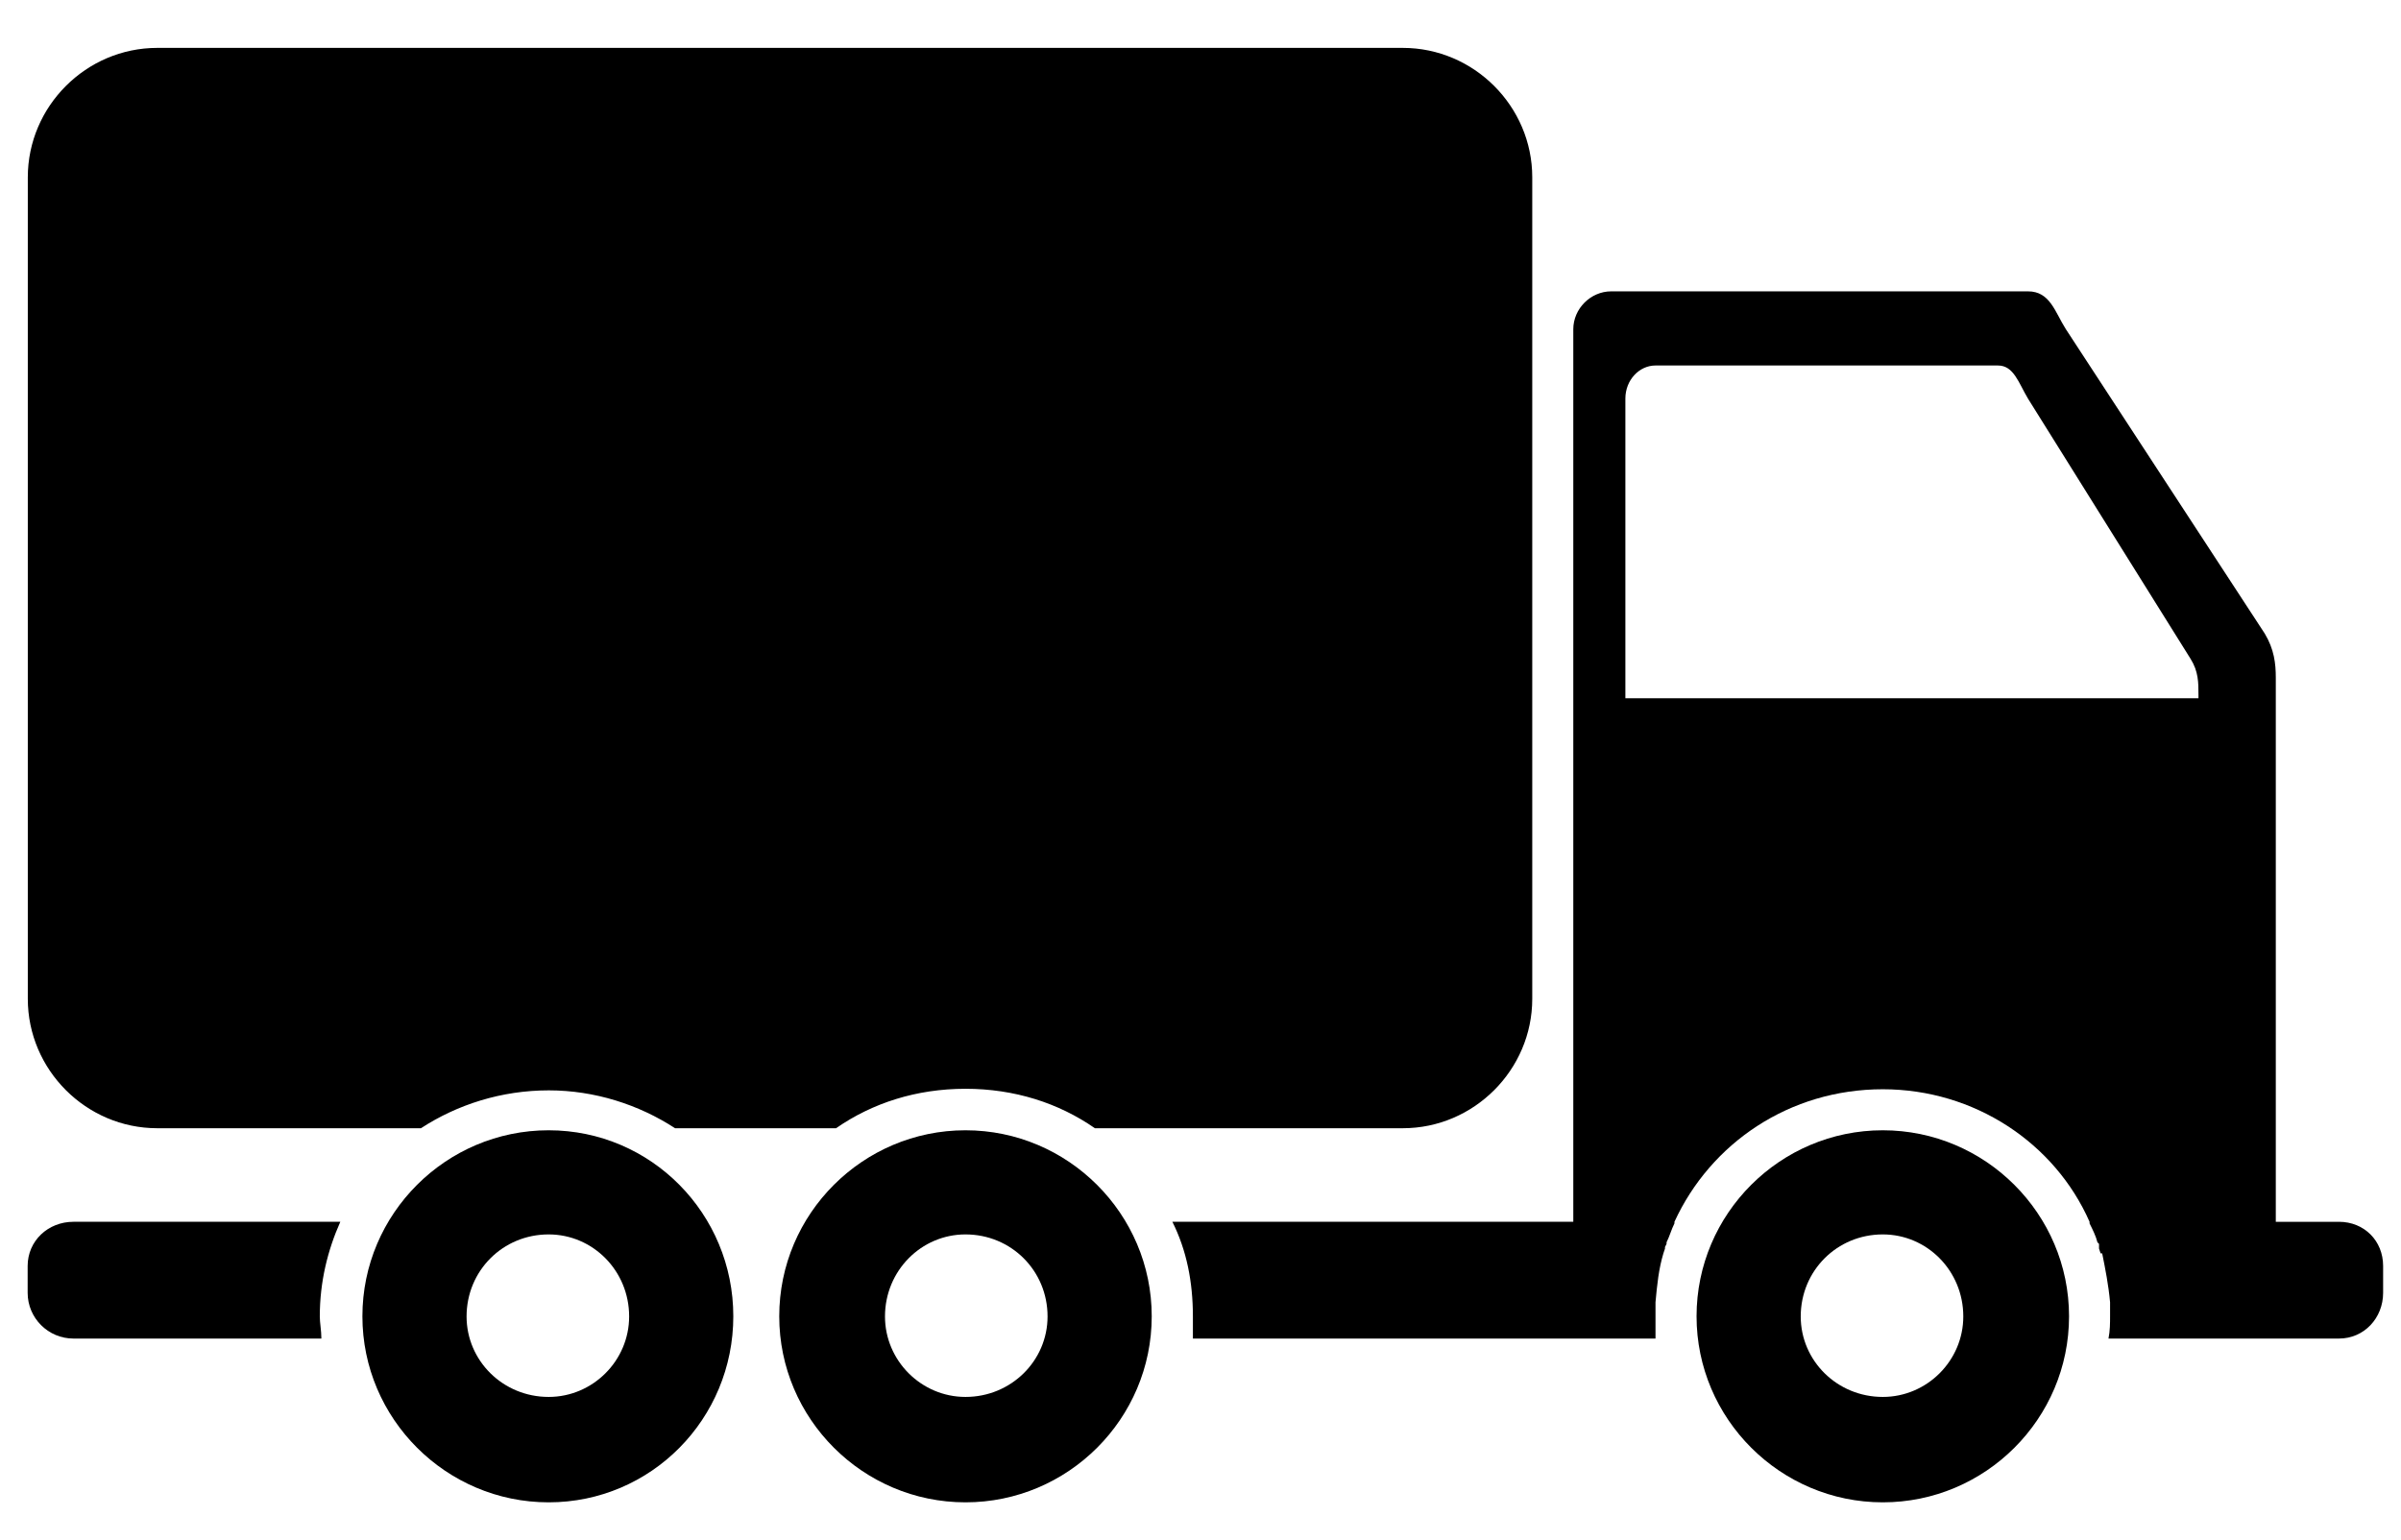
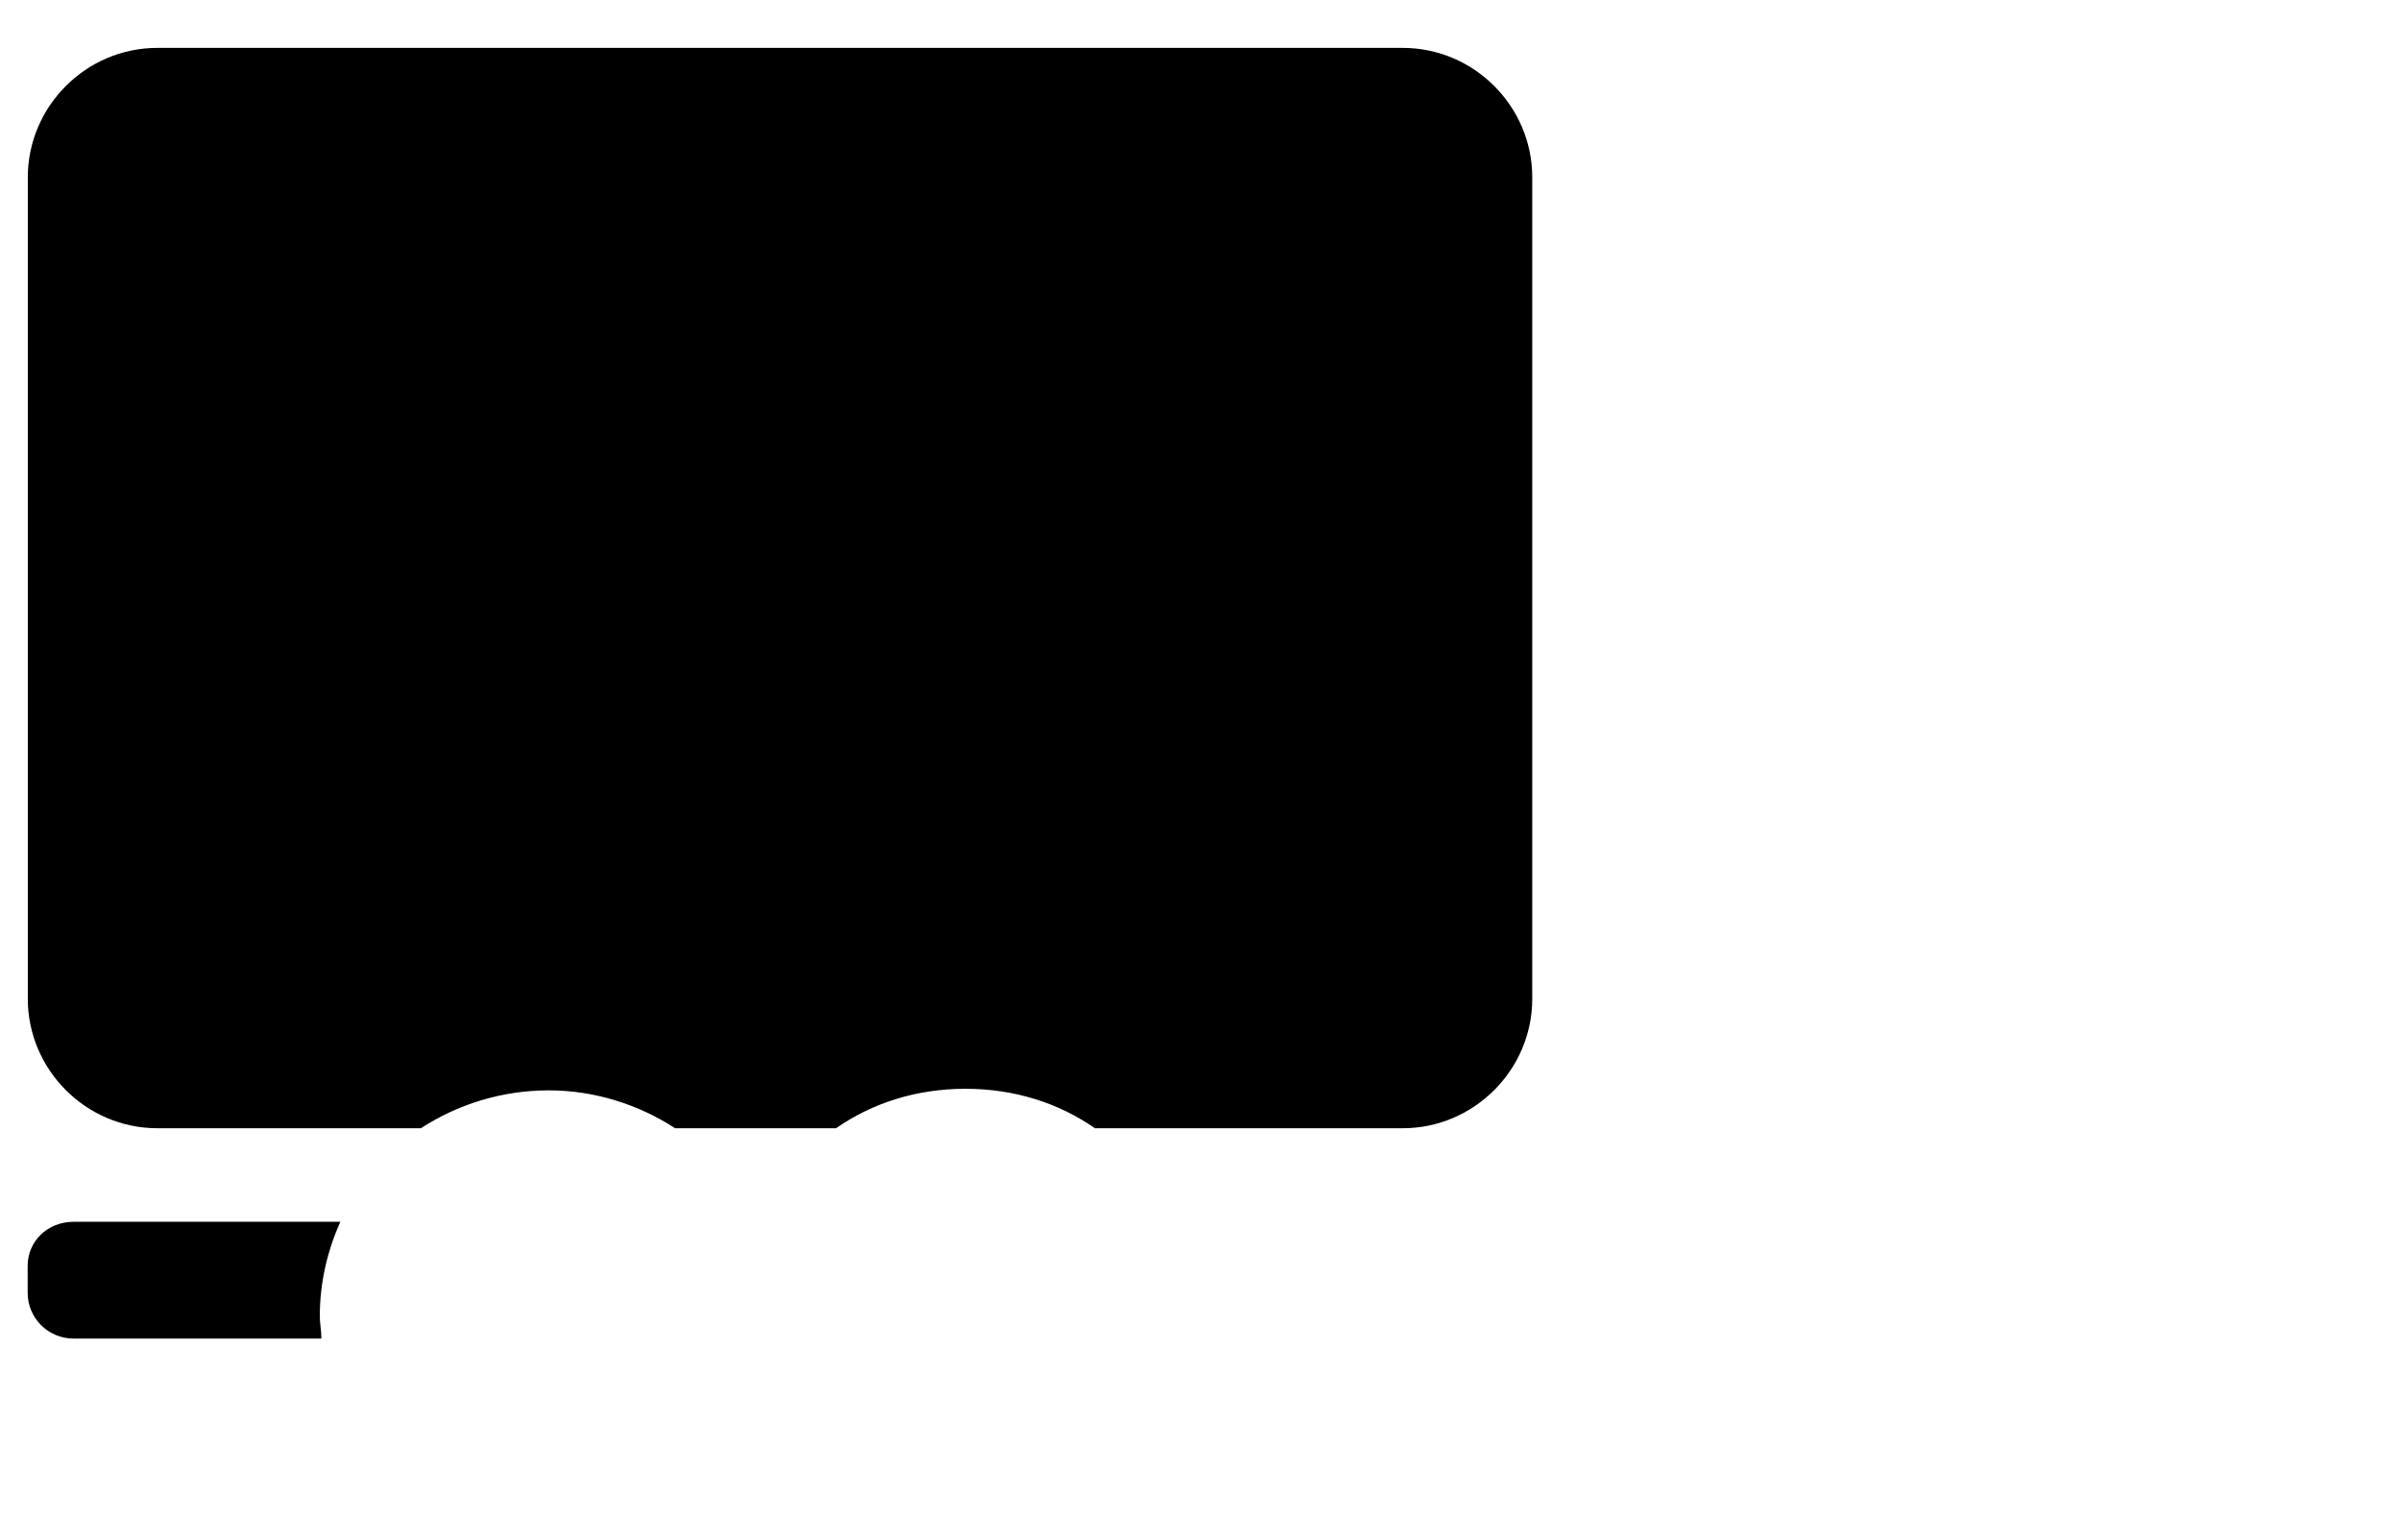
<svg xmlns="http://www.w3.org/2000/svg" version="1.1" viewBox="0 0 26.5 17" x="0px" y="0px">
  <defs />
  <g transform="matrix(1.742, 0, 0, 1.742, -9.741, -485.768)" fill-rule="evenodd">
    <path d="m6.587 279.16h7.893c0.45 0 0.82 0.37 0.82 0.82v5.207c0 0.45-0.37 0.82-0.82 0.82h-1.951c-0.23-0.16-0.51-0.25-0.82-0.25s-0.59 0.09-0.82 0.25h-1.02c-0.23-0.15-0.51-0.24-0.8-0.24-0.3 0-0.58 0.09-0.81 0.24h-1.671c-0.45 0-0.82-0.37-0.82-0.82v-5.207c0-0.45 0.37-0.82 0.82-0.82z" />
-     <path d="m13.019 286.6h2.541v-5.657c0-0.13 0.11-0.24 0.24-0.24h2.641c0.14 0 0.17 0.13 0.24 0.24l1.26 1.929c0.06 0.1 0.07 0.19 0.07 0.28v3.448h0.4c0.16 0 0.28 0.12 0.28 0.28v0.17c0 0.16-0.12 0.29-0.28 0.29h-1.46c0.01-0.05 0.01-0.1 0.01-0.14v-0.09c-0.01-0.11-0.03-0.21-0.05-0.31h-0.01l-0.01-0.03v-0.03l-0.01-0.01c-0.01-0.04-0.03-0.08-0.05-0.12v-0.01c-0.22-0.5-0.73-0.84-1.31-0.84-0.59 0-1.09 0.34-1.32 0.84v0.01c-0.02 0.04-0.03 0.08-0.05 0.12v0.01l-0.01 0.02v0.01l-0.01 0.03c-0.03 0.1-0.04 0.2-0.05 0.31v0.09 0.14h-2.931v-0.14c0-0.22-0.04-0.42-0.13-0.6zm3.061-5.427h2.171c0.1 0 0.13 0.11 0.19 0.21l1.03 1.649c0.05 0.08 0.05 0.15 0.05 0.23v0.02h-3.631v-1.899c0-0.12 0.09-0.21 0.19-0.21z" />
-     <path d="m11.709 286.02c0.65 0 1.18 0.53 1.18 1.179 0 0.65-0.53 1.179-1.18 1.179-0.65 0-1.18-0.53-1.18-1.179 0-0.65 0.53-1.179 1.18-1.179zm0 0.66c0.29 0 0.52 0.23 0.52 0.52 0 0.28-0.23 0.51-0.52 0.51-0.28 0-0.51-0.23-0.51-0.51 0-0.29 0.23-0.52 0.51-0.52z" />
-     <path d="m17.521 286.02c0.65 0 1.18 0.53 1.18 1.179 0 0.65-0.53 1.179-1.18 1.179-0.65 0-1.18-0.53-1.18-1.179 0-0.65 0.53-1.179 1.18-1.179zm0 0.66c0.28 0 0.51 0.23 0.51 0.52 0 0.28-0.23 0.51-0.51 0.51-0.29 0-0.52-0.23-0.52-0.51 0-0.29 0.23-0.52 0.52-0.52z" />
-     <path d="m9.068 286.02c0.65 0 1.17 0.53 1.17 1.179 0 0.65-0.52 1.179-1.17 1.179-0.65 0-1.18-0.53-1.18-1.179 0-0.65 0.53-1.179 1.18-1.179zm0 0.66c0.28 0 0.51 0.23 0.51 0.52 0 0.28-0.23 0.51-0.51 0.51-0.29 0-0.52-0.23-0.52-0.51 0-0.29 0.23-0.52 0.52-0.52z" />
    <path d="m6.057 286.6h1.691c-0.08 0.18-0.13 0.38-0.13 0.6 0 0.04 0.01 0.09 0.01 0.14h-1.571c-0.16 0-0.29-0.13-0.29-0.29v-0.17c0-0.16 0.13-0.28 0.29-0.28z" />
  </g>
</svg>